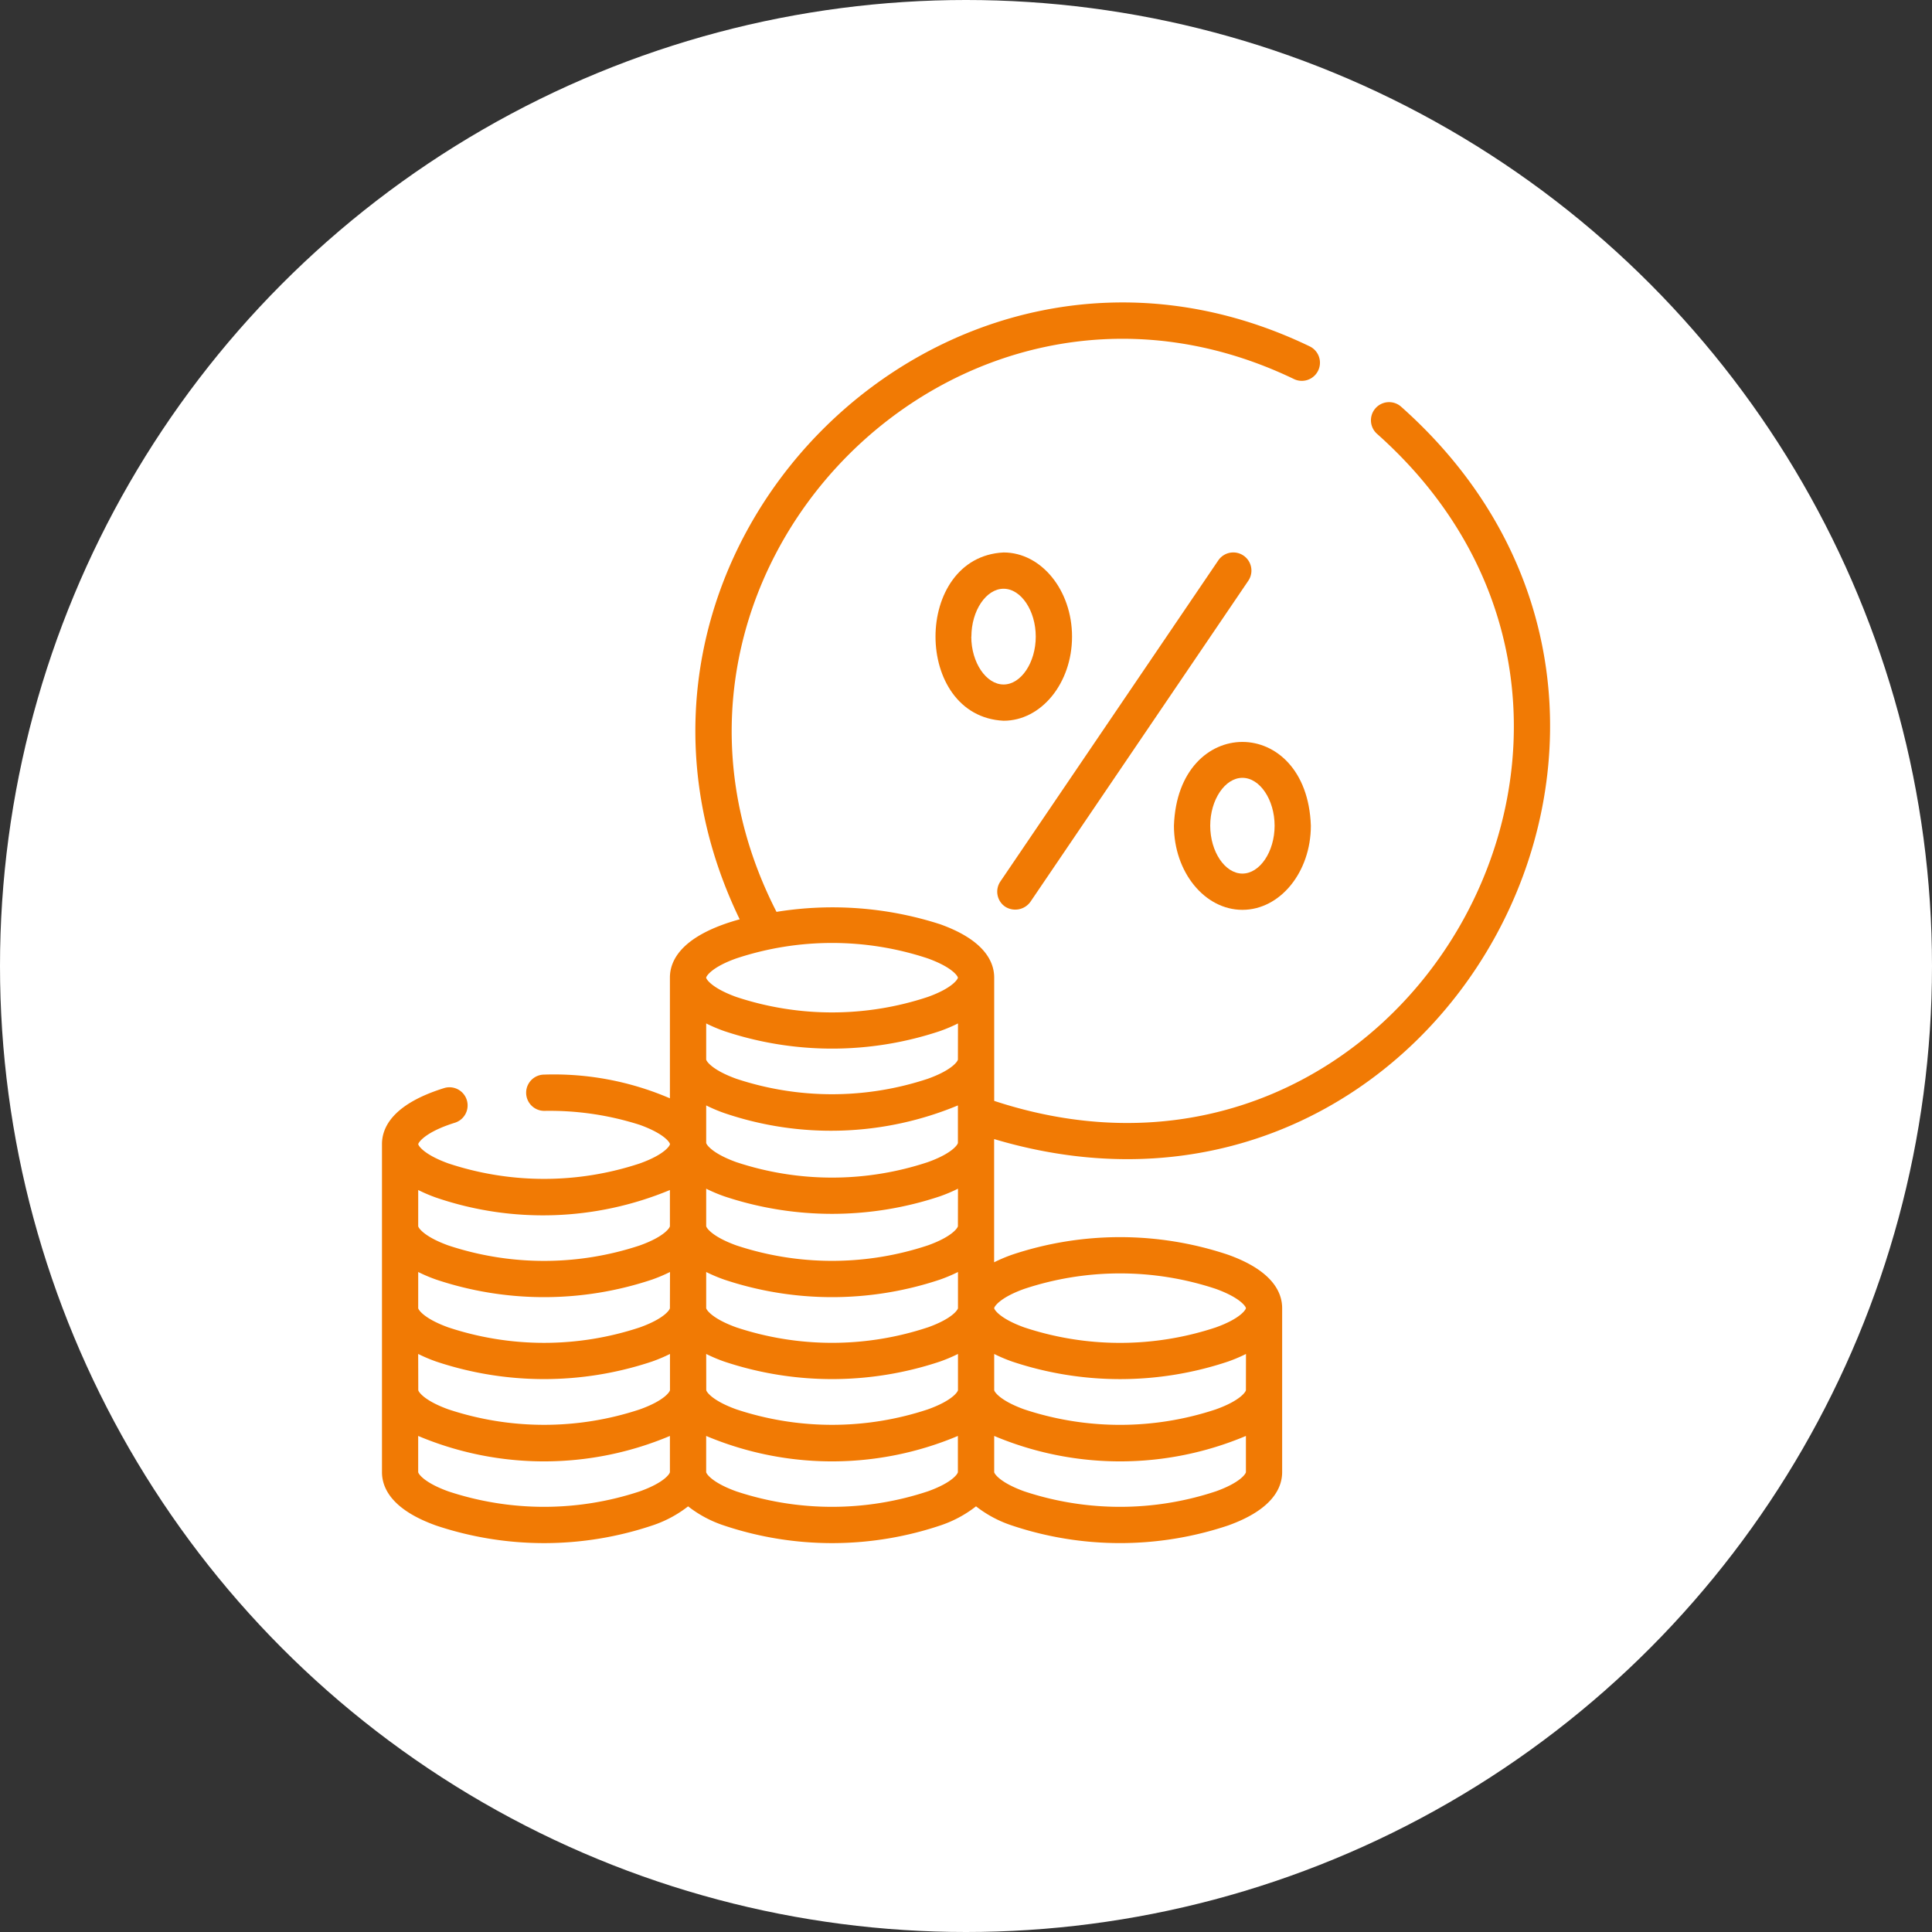
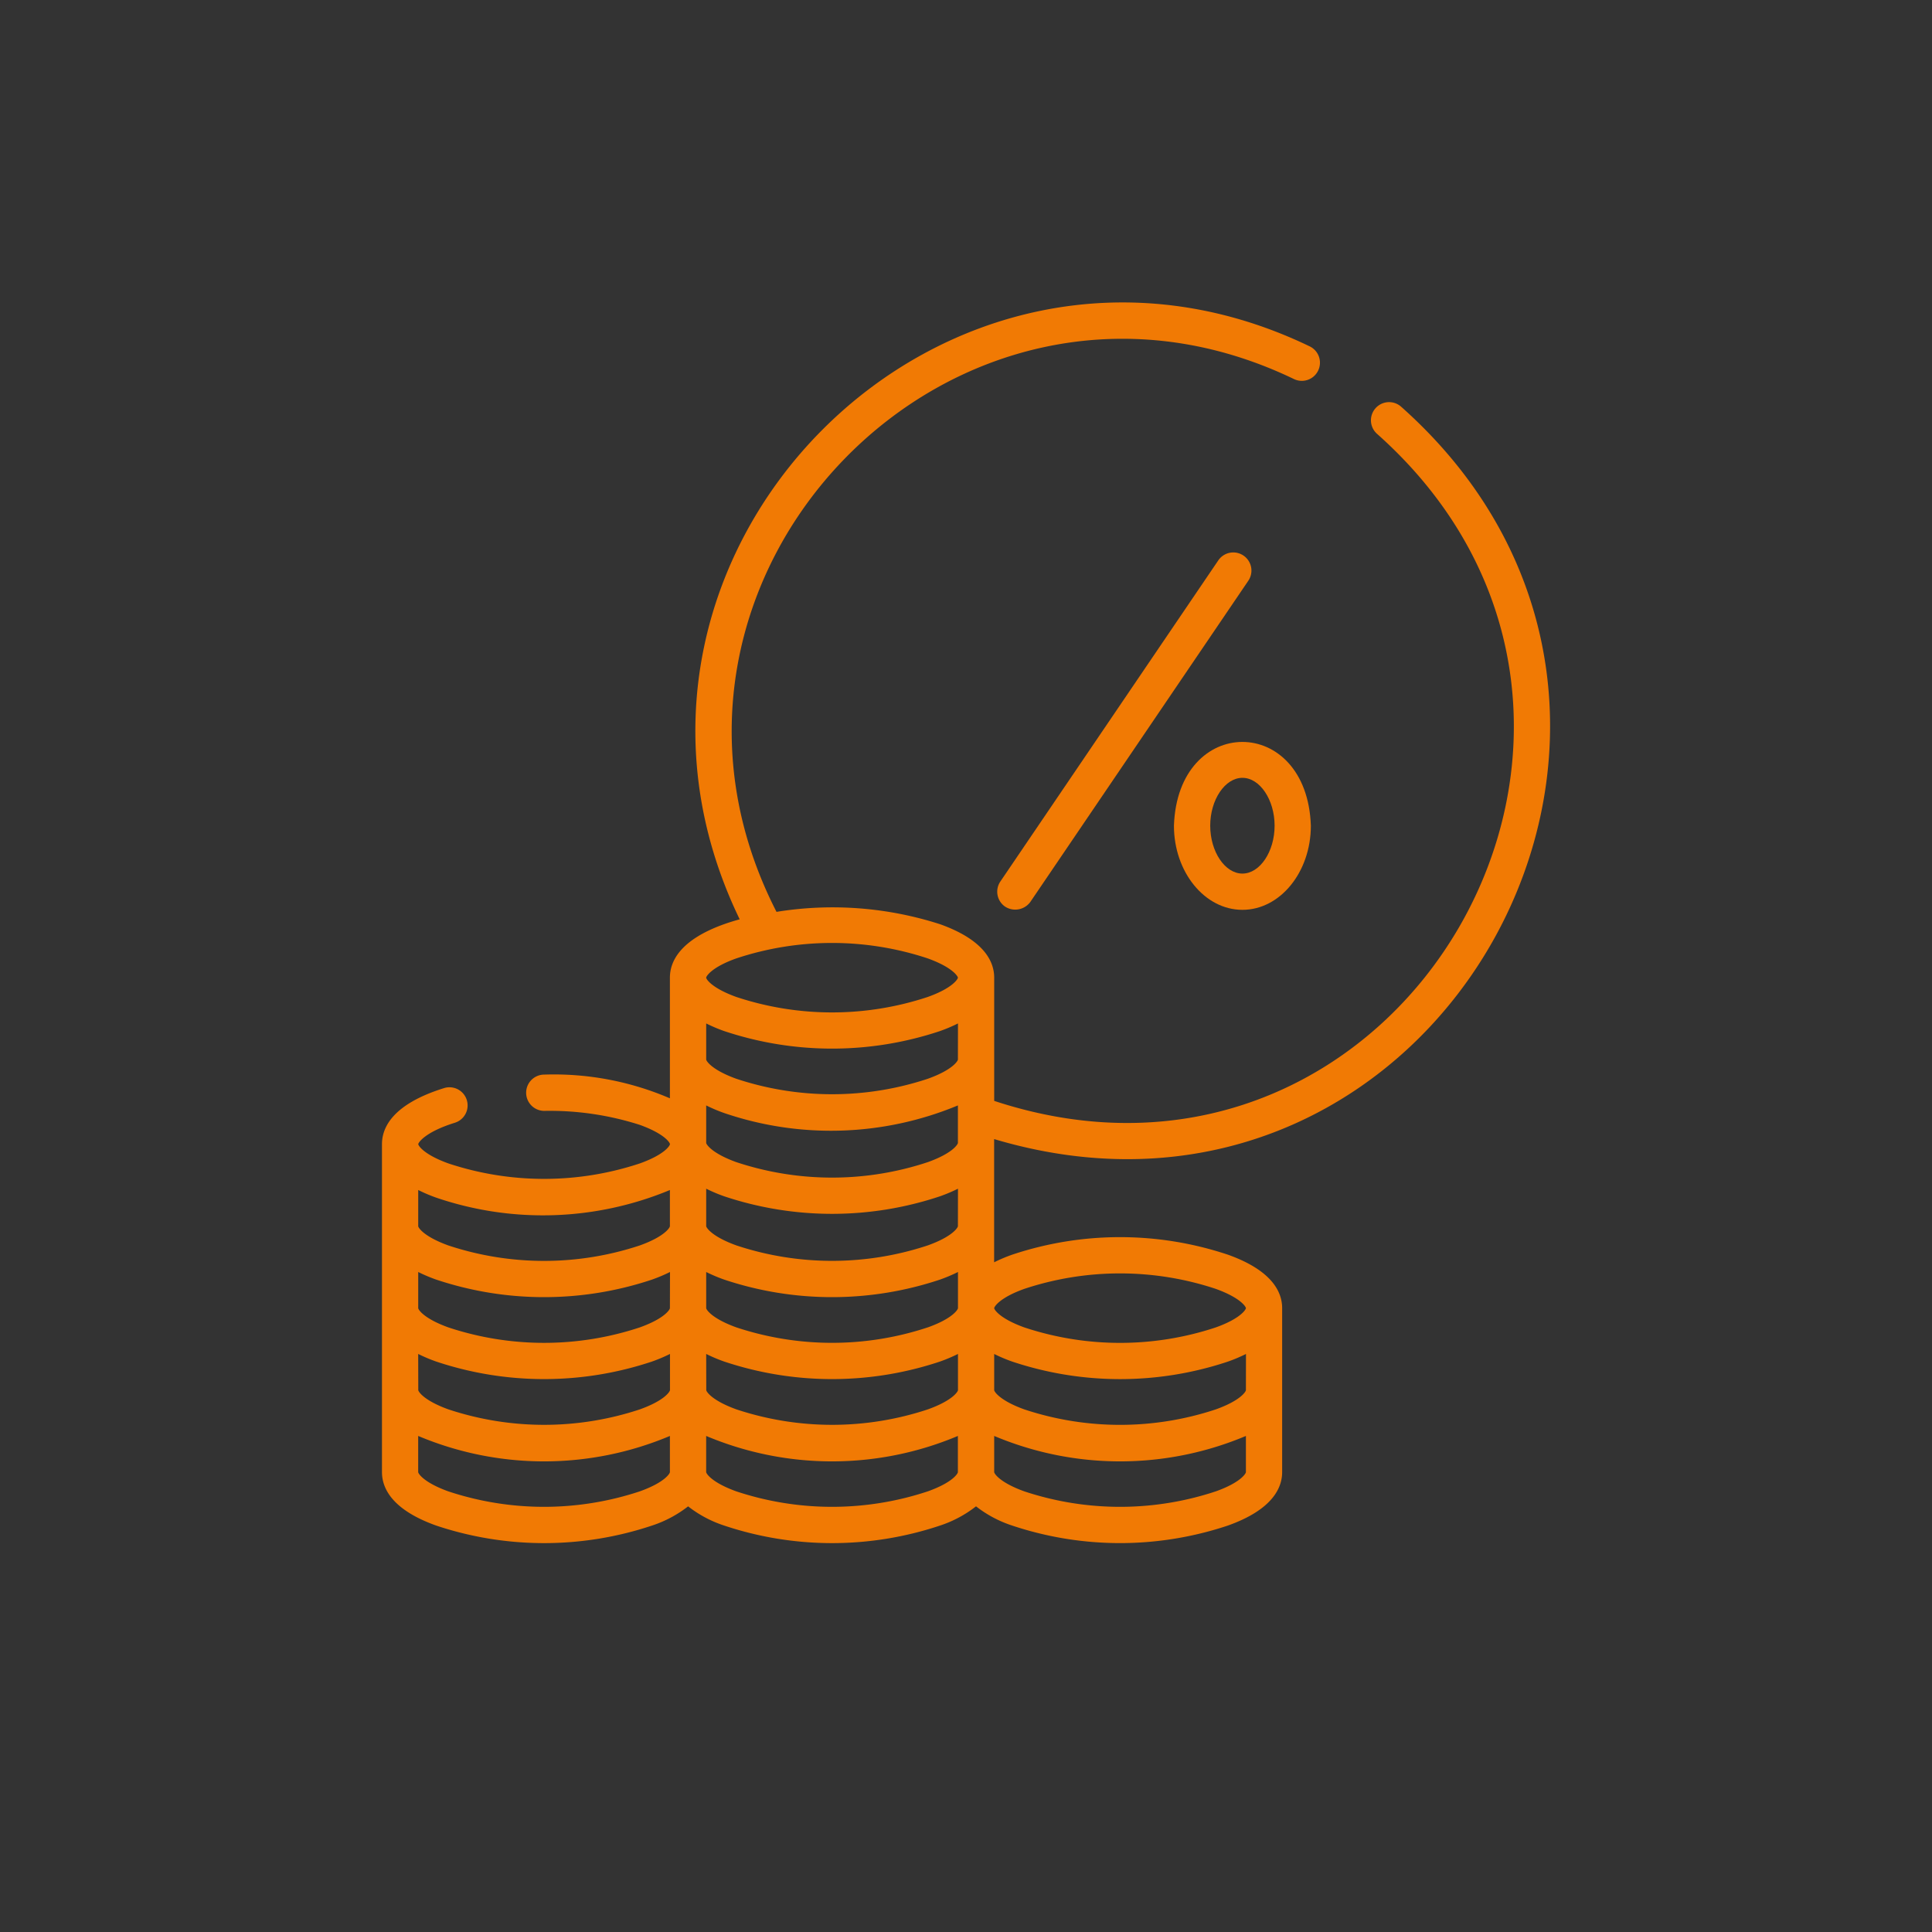
<svg xmlns="http://www.w3.org/2000/svg" width="86" height="86" viewBox="0 0 86 86">
  <rect x="0" y="0" width="86" height="86" fill="#333333" stroke="none" />
  <defs>
    <style>.a{fill:#fff;}.b{fill:#f17a04;}</style>
  </defs>
  <g transform="translate(-153 -2772)">
-     <circle class="a" cx="43" cy="43" r="43" transform="translate(153 2772)" />
    <g transform="translate(155.046 2785.462)">
      <path class="b" d="M269.252,118.953a.831.831,0,0,0,1.121-.215l9.7-14.293a.807.807,0,1,0-1.336-.907l-9.7,14.293A.807.807,0,0,0,269.252,118.953Z" transform="translate(-226.553 -92.055)" />
      <path class="b" d="M344.865,188.852c1.68,0,3.047-1.68,3.047-3.746-.172-4.971-5.923-4.97-6.095,0C341.818,187.172,343.185,188.852,344.865,188.852Zm0-5.876c.777,0,1.433.976,1.433,2.131s-.656,2.131-1.433,2.131-1.433-.976-1.433-2.131S344.089,182.976,344.865,182.976Z" transform="translate(-291.607 -161.814)" />
-       <path class="b" d="M249.485,106.932c0-2.065-1.367-3.746-3.047-3.746-4.041.2-4.04,7.293,0,7.491C248.118,110.677,249.485,109,249.485,106.932Zm-4.48,0c0-1.155.656-2.131,1.433-2.131s1.432.976,1.432,2.131-.656,2.131-1.432,2.131S245,108.087,245,106.932Z" transform="translate(-203.811 -92.056)" />
      <path class="b" d="M42.209,37.243C62.026,43.15,75.745,18.34,60.314,4.634A.807.807,0,1,0,59.26,5.858c14.324,12.761,1.184,35.69-17.051,29.684V30.055c0-.692-.419-1.666-2.413-2.378a15.62,15.62,0,0,0-7.277-.549C24.905,12.265,40.488-3.833,55.548,3.409a.807.807,0,0,0,.709-1.451C40.012-5.871,23.041,11.246,30.88,27.46c-.241.066-.473.138-.692.216-1.995.712-2.414,1.687-2.414,2.378v5.374a13.064,13.064,0,0,0-5.592-1.056.807.807,0,0,0,0,1.615,13.161,13.161,0,0,1,4.255.624c1.106.4,1.339.794,1.339.857s-.233.462-1.341.858a13.538,13.538,0,0,1-8.522,0c-1.108-.4-1.341-.8-1.341-.858s.283-.533,1.63-.953a.807.807,0,0,0-.481-1.542c-2.285.712-2.764,1.75-2.764,2.495v14.6c0,.692.419,1.666,2.413,2.378a15.156,15.156,0,0,0,9.608,0,5.267,5.267,0,0,0,1.606-.855,5.264,5.264,0,0,0,1.606.855,15.156,15.156,0,0,0,9.608,0A5.266,5.266,0,0,0,41.4,53.59a5.264,5.264,0,0,0,1.606.855,15.156,15.156,0,0,0,9.608,0c1.995-.712,2.413-1.687,2.413-2.378v-7.3c0-.692-.419-1.666-2.413-2.378a15.156,15.156,0,0,0-9.608,0,7,7,0,0,0-.8.338c0-1.053,0-4.176,0-5.274,0-.029,0-.178,0-.21ZM53.414,48.417c0,.062-.233.462-1.342.858a13.537,13.537,0,0,1-8.522,0c-1.108-.4-1.341-.8-1.341-.858V46.808a7.019,7.019,0,0,0,.8.338,15.157,15.157,0,0,0,9.608,0,7.011,7.011,0,0,0,.8-.338ZM40.594,33.7c0,.062-.233.462-1.341.858a13.538,13.538,0,0,1-8.522,0c-1.108-.4-1.342-.8-1.342-.858V32.095a7.008,7.008,0,0,0,.8.339,15.158,15.158,0,0,0,9.608,0,6.98,6.98,0,0,0,.8-.339ZM30.187,36.082a14.722,14.722,0,0,0,10.407-.338v1.667c0,.062-.233.462-1.341.858a13.538,13.538,0,0,1-8.522,0c-1.108-.4-1.342-.8-1.342-.858V35.744A7.02,7.02,0,0,0,30.187,36.082Zm-2.413,8.685c0,.062-.233.462-1.341.858a13.538,13.538,0,0,1-8.522,0c-1.108-.4-1.341-.8-1.341-.858V43.159a7.017,7.017,0,0,0,.8.338,15.156,15.156,0,0,0,9.608,0,7.008,7.008,0,0,0,.8-.338Zm-11.205,2.04a7.018,7.018,0,0,0,.8.338,15.158,15.158,0,0,0,9.608,0,7.01,7.01,0,0,0,.8-.338v1.609c0,.062-.233.462-1.341.858a13.538,13.538,0,0,1-8.522,0c-1.108-.4-1.341-.8-1.341-.858Zm12.82,0a7.028,7.028,0,0,0,.8.338,15.158,15.158,0,0,0,9.608,0,7,7,0,0,0,.8-.338v1.609c0,.062-.233.462-1.341.858a13.537,13.537,0,0,1-8.522,0c-1.108-.4-1.342-.8-1.342-.858Zm9.864-1.183a13.538,13.538,0,0,1-8.522,0c-1.108-.4-1.342-.8-1.342-.858V43.159a7.028,7.028,0,0,0,.8.338,15.156,15.156,0,0,0,9.608,0,7,7,0,0,0,.8-.338v1.609C40.594,44.83,40.361,45.23,39.253,45.625Zm1.341-4.507c0,.062-.233.462-1.341.858a13.538,13.538,0,0,1-8.522,0c-1.108-.4-1.342-.8-1.342-.858V39.451a7.028,7.028,0,0,0,.8.338,15.156,15.156,0,0,0,9.608,0,7,7,0,0,0,.8-.338ZM30.73,29.2a13.542,13.542,0,0,1,8.522,0c1.108.4,1.341.8,1.341.858s-.233.462-1.341.858a13.538,13.538,0,0,1-8.522,0c-1.108-.4-1.342-.8-1.342-.858S29.622,29.593,30.73,29.2ZM17.367,39.848a14.723,14.723,0,0,0,10.407-.338v1.609c0,.062-.233.462-1.341.858a13.538,13.538,0,0,1-8.522,0c-1.108-.4-1.341-.8-1.341-.858V39.509A7,7,0,0,0,17.367,39.848Zm9.065,13.076a13.538,13.538,0,0,1-8.522,0c-1.108-.4-1.341-.8-1.341-.858V50.457a14.433,14.433,0,0,0,11.205,0v1.609C27.774,52.129,27.541,52.528,26.432,52.924Zm12.82,0a13.538,13.538,0,0,1-8.522,0c-1.108-.4-1.342-.8-1.342-.858V50.457a14.433,14.433,0,0,0,11.205,0v1.609C40.594,52.129,40.361,52.528,39.253,52.924Zm12.82,0a13.537,13.537,0,0,1-8.522,0c-1.108-.4-1.341-.8-1.341-.858V50.457a14.433,14.433,0,0,0,11.205,0v1.609C53.414,52.129,53.181,52.528,52.073,52.924ZM43.55,43.91a13.537,13.537,0,0,1,8.522,0c1.108.4,1.342.8,1.342.858s-.233.462-1.342.858a13.537,13.537,0,0,1-8.522,0c-1.108-.4-1.341-.8-1.341-.858S42.442,44.306,43.55,43.91Z" transform="translate(0 0)" />
    </g>
  </g>
</svg>